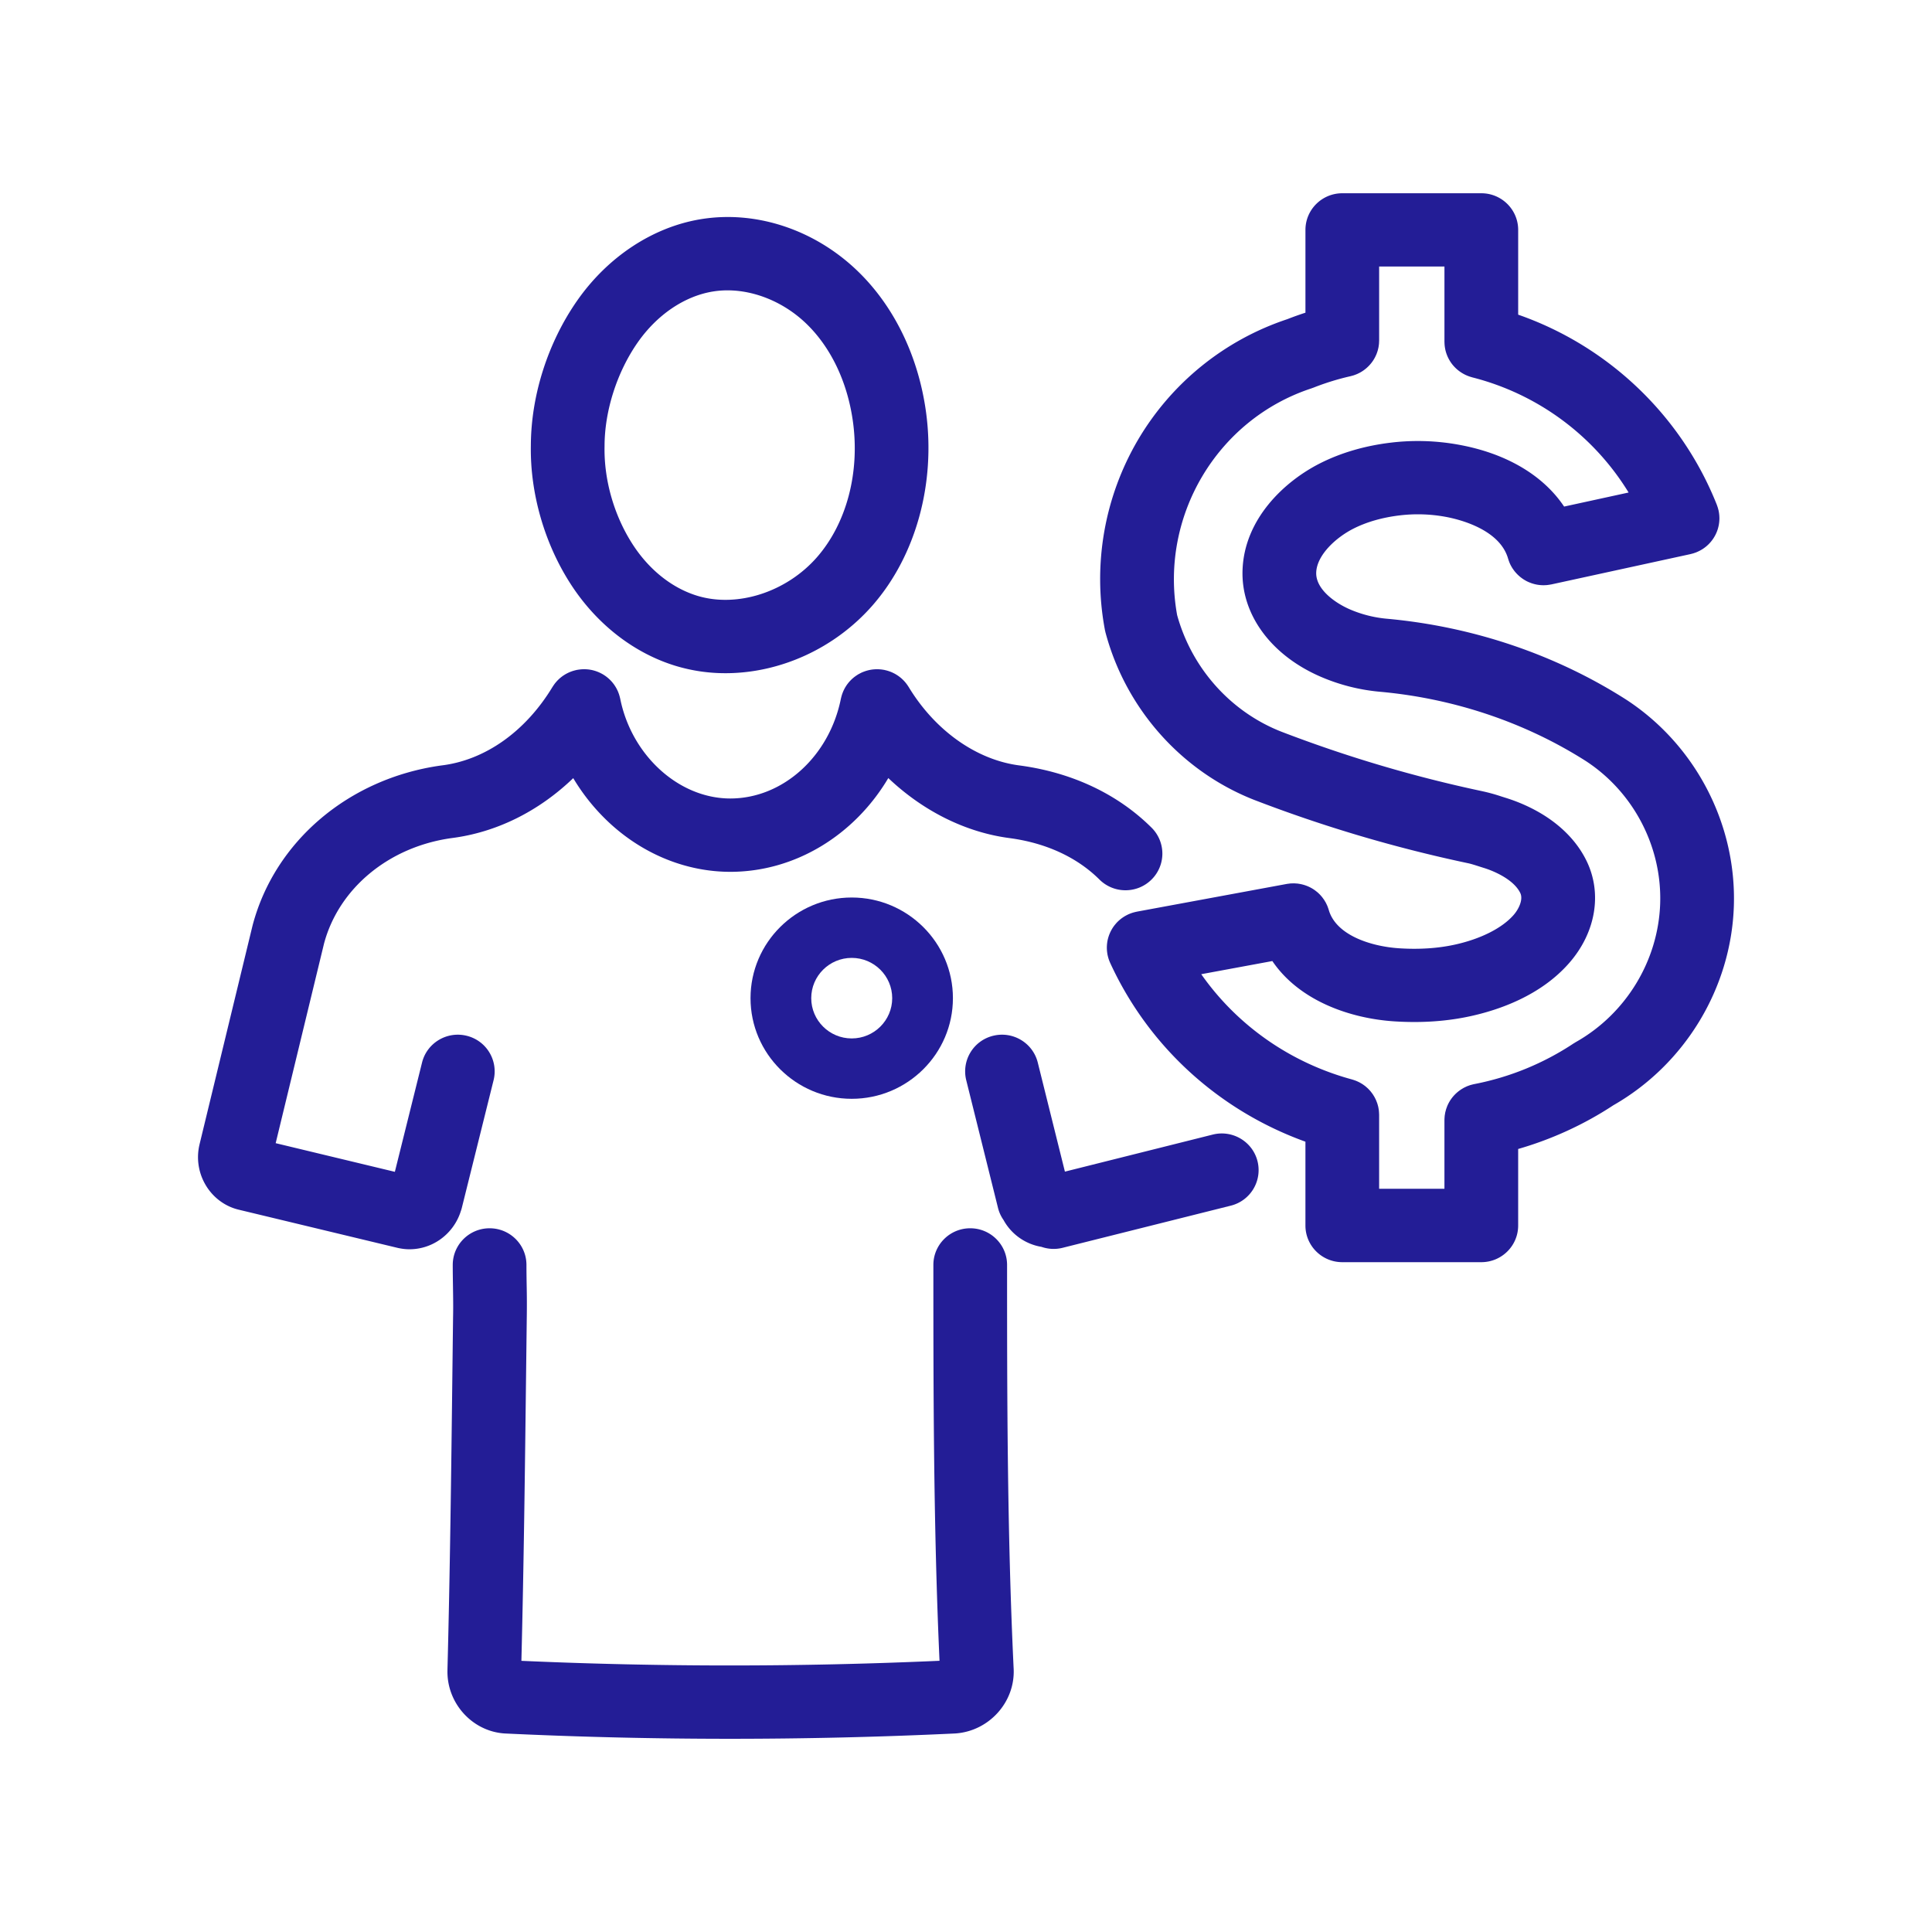
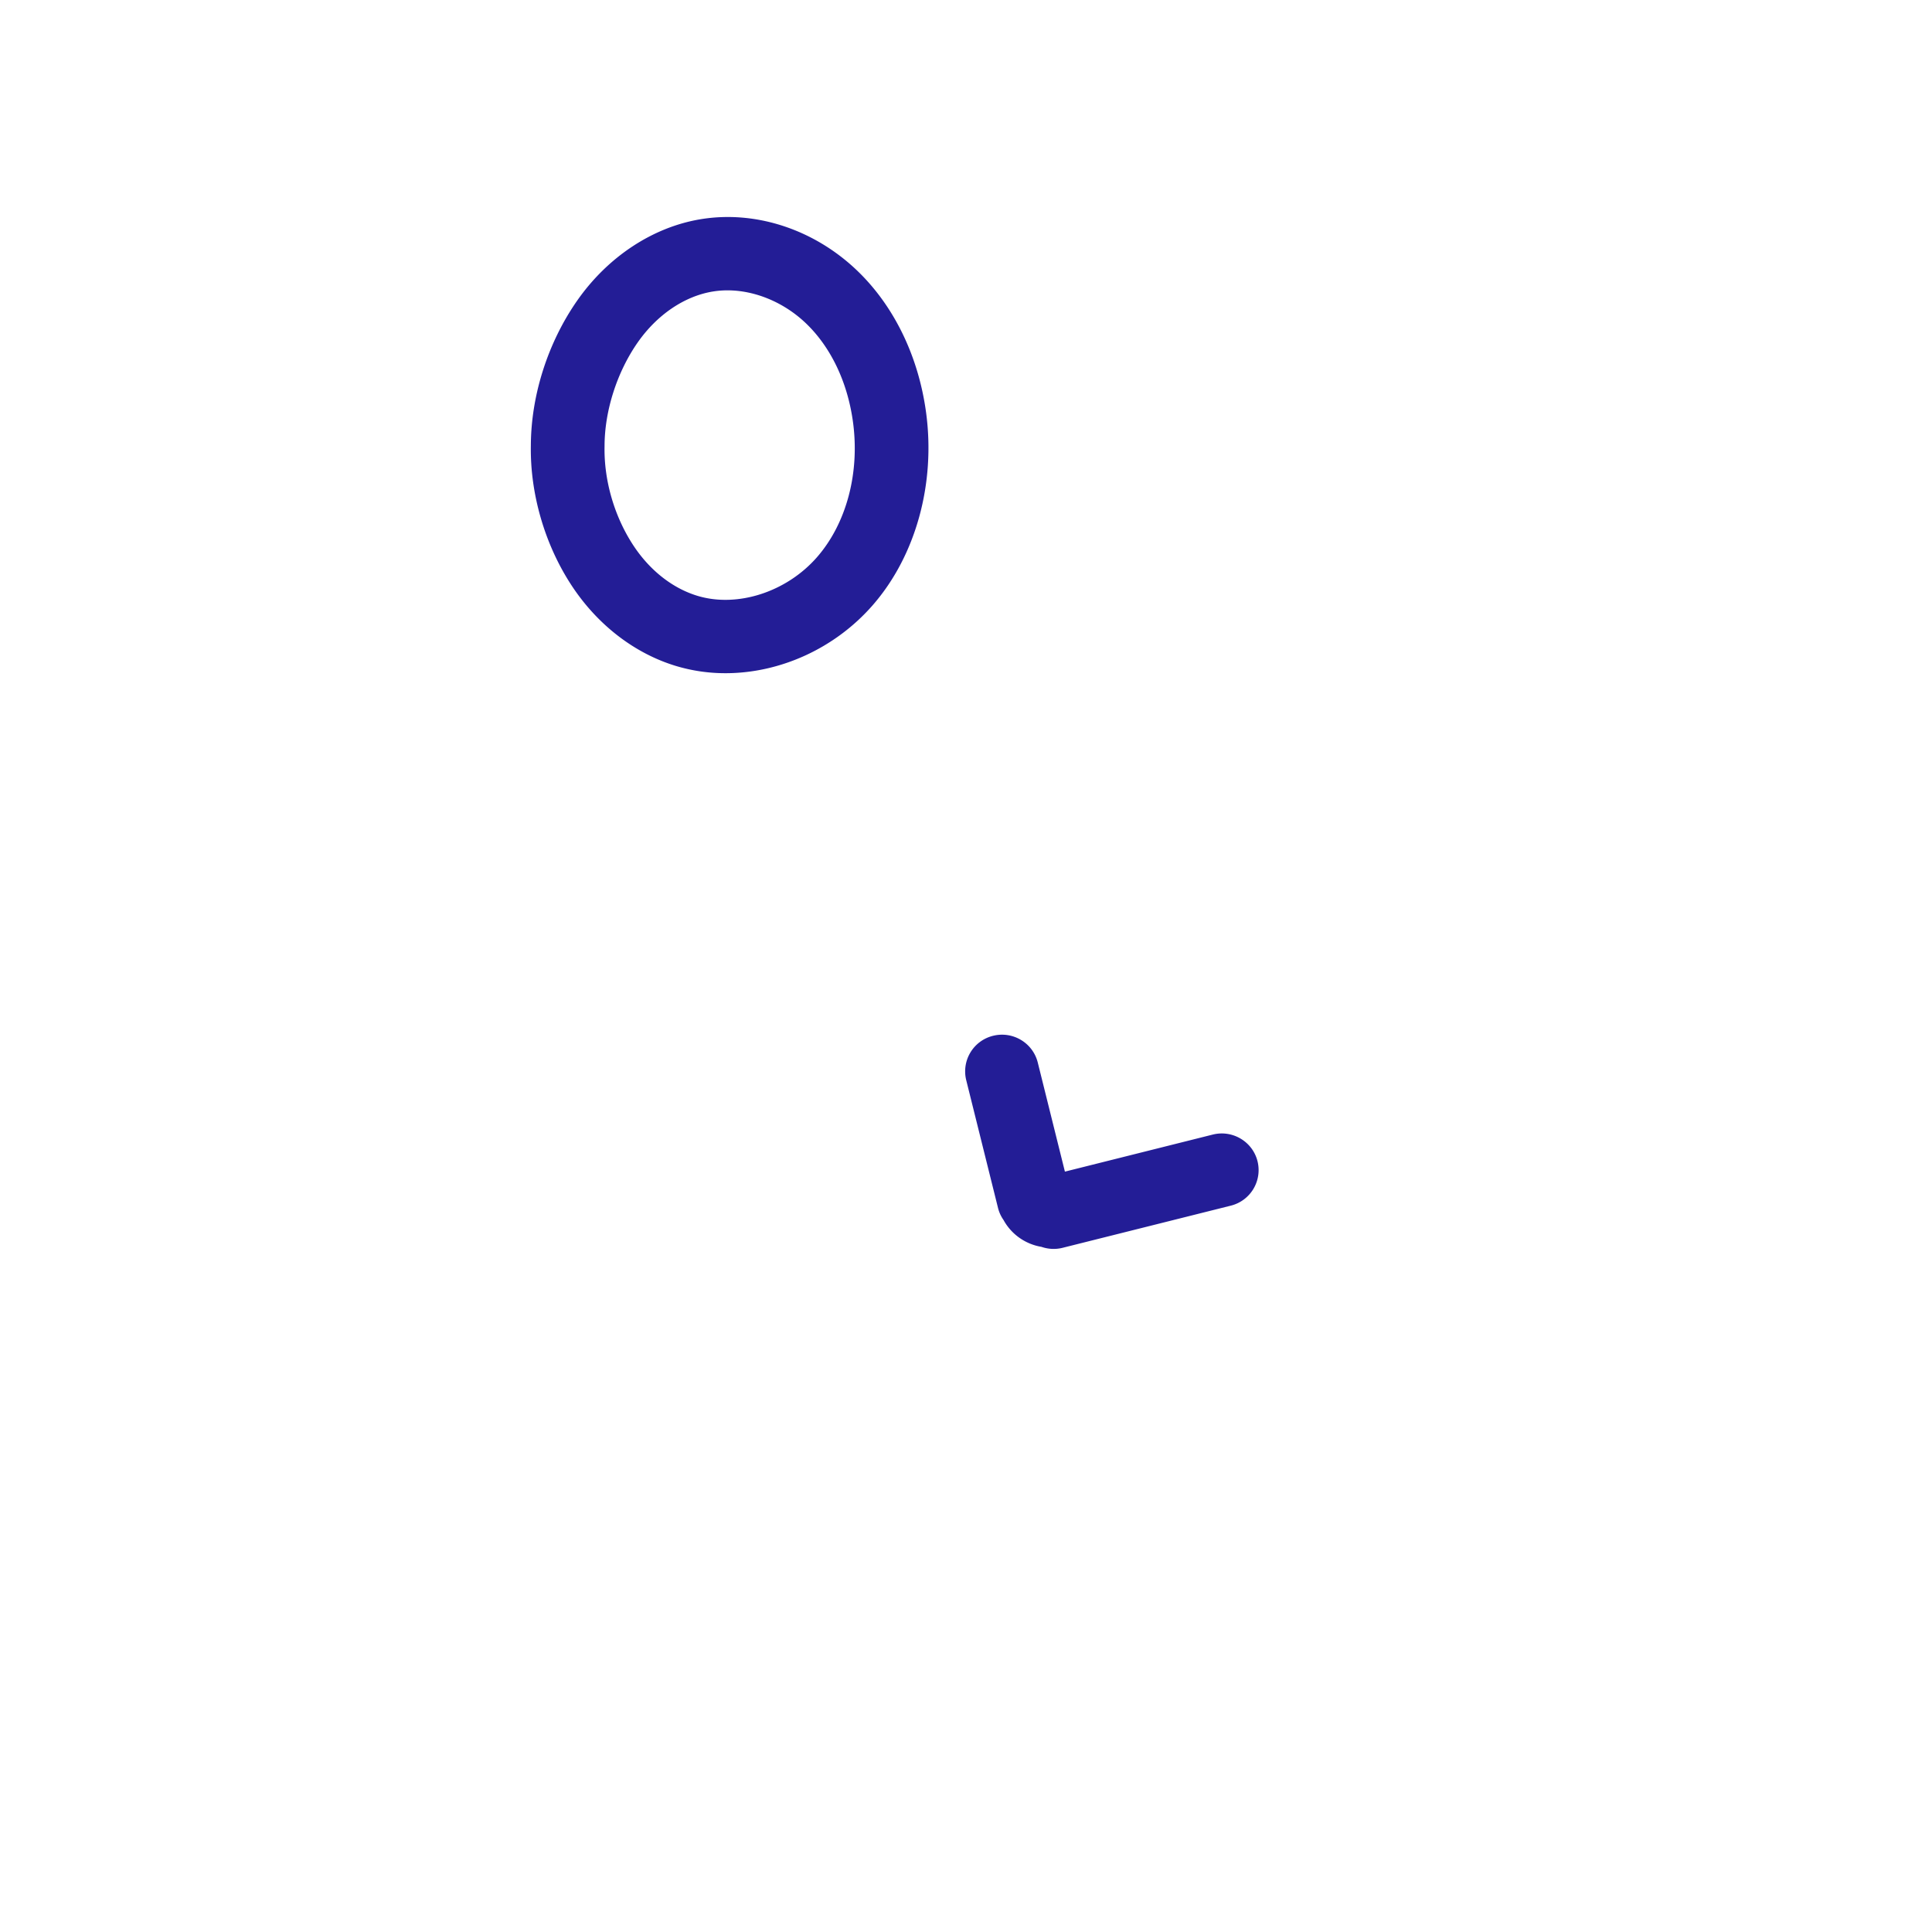
<svg xmlns="http://www.w3.org/2000/svg" data-bbox="20.499 20.006 159.003 159.993" viewBox="0 0 200 200" height="200" width="200" data-type="color">
  <g>
-     <path d="m47.807 125.041 3.29-13.223a3.794 3.794 0 0 0-2.787-4.595c-2.046-.503-4.114.738-4.62 2.772l-2.814 11.312-12.338-2.966 5.006-20.664c1.529-5.715 6.691-9.997 13.158-10.911a.03.03 0 0 0 .009-.002c4.671-.585 9.049-2.771 12.63-6.211a21.056 21.056 0 0 0 3.889 4.763c3.502 3.182 7.896 4.935 12.374 4.935 6.739 0 12.868-3.827 16.353-9.706 3.593 3.41 8.013 5.634 12.61 6.222a.03.03 0 0 1 .009.002c3.738.509 6.933 1.989 9.239 4.281a3.815 3.815 0 0 0 2.697 1.11c.977 0 1.954-.371 2.699-1.113a3.78 3.78 0 0 0-.002-5.367c-3.494-3.473-8.197-5.697-13.599-6.432l-.02-.002-.02-.004c-4.465-.56-8.767-3.599-11.508-8.13l-.047-.07a3.894 3.894 0 0 0-.47-.597c-.04-.042-.082-.082-.124-.122-.048-.045-.095-.09-.145-.132a3.753 3.753 0 0 0-.139-.111 3.294 3.294 0 0 0-.31-.216c-.05-.031-.1-.063-.151-.092a3.619 3.619 0 0 0-.175-.091c-.052-.026-.104-.052-.157-.075a3.562 3.562 0 0 0-.353-.135 3.516 3.516 0 0 0-.371-.101c-.028-.006-.054-.015-.082-.021-.029-.006-.058-.008-.087-.013a3.522 3.522 0 0 0-.379-.047 4.349 4.349 0 0 0-.199-.009c-.06-.001-.119-.002-.179-.001a4.24 4.24 0 0 0-.193.011c-.06.005-.12.009-.179.017a3.952 3.952 0 0 0-.724.162c-.06.02-.119.042-.178.064a2.695 2.695 0 0 0-.338.149c-.06.03-.119.062-.178.095-.026.015-.053.027-.079.042-.025.015-.047.033-.072.048a4.406 4.406 0 0 0-.314.22 3.888 3.888 0 0 0-.286.245c-.042.04-.081.081-.121.122a2.912 2.912 0 0 0-.245.283c-.039.05-.078.099-.114.15-.036.051-.07.105-.104.158-.032.05-.063.099-.092.15-.033.057-.062.115-.092.174a3.152 3.152 0 0 0-.149.335 5.899 5.899 0 0 0-.063.171c-.019.057-.036.116-.053.174-.018.065-.035.13-.05.195-.006.028-.015.054-.021.082-1.2 5.987-6.015 10.333-11.448 10.333-5.316 0-10.216-4.442-11.397-10.332-.006-.028-.014-.054-.021-.081a4.367 4.367 0 0 0-.102-.37c-.019-.058-.041-.115-.063-.172a2.832 2.832 0 0 0-.074-.18c-.023-.052-.049-.103-.074-.154-.03-.06-.06-.119-.093-.176-.028-.05-.059-.098-.09-.147-.035-.055-.069-.109-.106-.162a3.688 3.688 0 0 0-.11-.145c-.038-.048-.076-.097-.116-.143-.041-.048-.085-.093-.128-.139a3.24 3.24 0 0 0-.266-.253 3.393 3.393 0 0 0-.462-.342c-.023-.015-.044-.031-.068-.046-.025-.015-.05-.026-.075-.04a4.178 4.178 0 0 0-.341-.173 3.225 3.225 0 0 0-.184-.075c-.056-.021-.112-.042-.169-.061-.06-.02-.121-.037-.182-.054a2.842 2.842 0 0 0-.363-.081 2.89 2.89 0 0 0-.369-.045 2.896 2.896 0 0 0-.37-.009c-.065.002-.13.004-.194.009-.059.004-.117.011-.176.018a3.388 3.388 0 0 0-.202.03c-.03.005-.059.007-.089.013-.029.006-.056.015-.084.021-.065.014-.129.031-.193.048-.06.017-.12.034-.179.053-.057.019-.113.04-.169.061-.062.024-.124.048-.184.075-.052.023-.102.048-.153.073a3.245 3.245 0 0 0-.326.183 2.967 2.967 0 0 0-.31.216c-.047.037-.095.073-.14.112a3.57 3.57 0 0 0-.144.132c-.042.04-.084.08-.125.122-.045.046-.087.095-.13.144a3.77 3.77 0 0 0-.117.14c-.038.048-.073.097-.109.147-.039.054-.076.11-.112.166-.015.024-.033.046-.048.071-2.794 4.619-6.983 7.581-11.492 8.126-.013.002-.024.005-.037.006l-.039.004c-9.519 1.346-17.16 7.825-19.467 16.507l-.009.041c-.003.014-.009.026-.012.04l-5.482 22.626-.001.003-.006.032a5.648 5.648 0 0 0 .554 4.025c.747 1.361 2.022 2.346 3.497 2.701h.001l16.448 3.953c.076.018.151.034.227.047.337.066.679.1 1.019.1a5.497 5.497 0 0 0 3.103-.966 5.67 5.67 0 0 0 2.213-3.004c.037-.098.069-.204.096-.313z" fill="#231D96" data-color="1" />
    <path d="m125.544 117.451-15.305 3.836-2.809-11.292c-.506-2.034-2.574-3.276-4.62-2.772a3.793 3.793 0 0 0-2.787 4.595l3.29 13.223c.115.463.313.884.572 1.253a5.476 5.476 0 0 0 1.965 2.052 5.526 5.526 0 0 0 1.966.729 3.827 3.827 0 0 0 2.189.097l17.404-4.362a3.793 3.793 0 0 0 2.767-4.607c-.515-2.032-2.589-3.264-4.632-2.752z" fill="#231D96" data-color="1" />
-     <path d="M104.933 172.757v-.003c-.681-14.24-.681-28.886-.681-41.808 0-2.096-1.708-3.795-3.815-3.795s-3.815 1.699-3.815 3.795c0 12.649.002 26.939.636 40.978a486.59 486.59 0 0 1-43.283.005c.247-9.824.367-19.777.482-29.416l.074-6.086a89.637 89.637 0 0 0-.011-3.407c-.011-.717-.022-1.394-.022-2.074 0-2.096-1.708-3.795-3.815-3.795s-3.815 1.699-3.815 3.795c0 .741.012 1.48.023 2.195.017 1.09.034 2.119.012 3.14l-.001.035c-.026 2.036-.05 4.071-.074 6.106-.119 9.973-.242 20.286-.507 30.413l.001.025c-.104 3.393 2.504 6.336 5.861 6.584.021.002.041.001.061.002l.04.004c7.723.366 15.5.549 23.277.549 7.777 0 15.554-.183 23.277-.549l.04-.004.061-.002c3.466-.256 6.156-3.256 5.995-6.687h-.001z" fill="#231D96" data-color="1" />
    <path d="M69.947 68.932a17.68 17.68 0 0 0 5.163.757c5.615 0 11.318-2.544 15.248-7.057 4.448-5.108 6.507-12.566 5.507-19.949-.788-5.813-3.324-11.027-7.143-14.681-4.463-4.271-10.526-6.254-16.219-5.304-4.951.826-9.604 3.902-12.766 8.439-3.023 4.337-4.765 9.793-4.783 14.975-.09 5.046 1.474 10.368 4.292 14.607 2.663 4.005 6.463 6.922 10.701 8.213zm-7.363-22.773c.007-3.634 1.287-7.633 3.423-10.698 1.997-2.865 4.825-4.788 7.758-5.278a9.409 9.409 0 0 1 1.542-.126c2.85 0 5.85 1.237 8.124 3.413 2.583 2.472 4.313 6.103 4.871 10.226.712 5.258-.675 10.479-3.712 13.967-3.158 3.626-8.26 5.276-12.407 4.012-2.549-.777-4.883-2.604-6.572-5.143-1.992-2.996-3.096-6.754-3.028-10.309l.001-.064z" fill="#231D96" data-color="1" />
-     <path d="m168.367 72.441-.019-.011c-.006-.004-.011-.009-.017-.012-7.32-4.671-15.89-7.565-24.784-8.369h-.001a12.513 12.513 0 0 1-3.776-.954c-1.658-.715-3.574-2.145-3.516-3.826.063-1.82 2.051-3.636 3.872-4.553 1.358-.684 2.951-1.141 4.736-1.359a15.872 15.872 0 0 1 4.764.141c1.299.236 5.606 1.244 6.49 4.328l.014.04c.026.089.057.175.089.261.01.027.019.055.03.082.046.113.096.223.152.33l.01.017c.052.098.108.193.168.285.022.034.046.066.069.099.043.062.087.124.134.183.029.037.06.073.091.11.044.052.089.103.136.152l.104.106c.048.047.097.091.147.136l.11.095c.055.045.112.087.17.129.035.025.069.052.105.076.08.054.162.104.246.152l.045.028c.1.055.202.105.307.151l.099.04c.074.03.148.059.224.085.041.014.082.025.123.038a3.84 3.84 0 0 0 .346.087 3.735 3.735 0 0 0 .559.069c.048.002.097.006.145.006l.045.002c.037 0 .075-.005.112-.006.081-.002.162-.005.244-.013.053-.005.106-.013.159-.02.078-.011.157-.022.235-.038.023-.005.047-.006.07-.011l14.392-3.135c.033-.007.064-.018.096-.026.071-.017.142-.036.213-.058.06-.018.118-.039.176-.06.033-.012.067-.021.1-.034.021-.008.041-.019.062-.028.071-.029.14-.061.209-.094.047-.023.093-.045.139-.07a4.41 4.41 0 0 0 .189-.109c.047-.029.095-.058.141-.089.054-.037.107-.076.159-.115.049-.037.098-.074.145-.113.045-.037.088-.077.131-.116.049-.045.098-.09.144-.137.038-.039.075-.08.112-.12.046-.05.091-.101.133-.154.035-.043.067-.087.1-.13.04-.053.079-.106.115-.162.032-.048.062-.098.092-.148.032-.053.064-.106.093-.161a3.32 3.32 0 0 0 .084-.169c.024-.052.049-.103.071-.156.026-.062.049-.125.072-.188.018-.051.036-.101.052-.152.02-.065.038-.132.054-.199.013-.052.026-.104.037-.156.014-.065.024-.132.034-.198a3.3 3.3 0 0 0 .023-.17c.006-.062.01-.124.014-.186.004-.064.007-.127.007-.191 0-.057-.002-.113-.004-.17a3.77 3.77 0 0 0-.071-.59l-.012-.069c-.007-.033-.019-.065-.027-.098a3.527 3.527 0 0 0-.12-.392c-.011-.031-.019-.062-.031-.092-3.673-9.251-11.24-16.436-20.567-19.688v-8.773c0-2.096-1.708-3.795-3.815-3.795h-14.392c-2.107 0-3.815 1.699-3.815 3.795v8.569c-.643.207-1.267.431-1.879.672a28.277 28.277 0 0 0-15.464 12.506 28.448 28.448 0 0 0-3.437 19.546v.002l.018.102c.011.06.027.117.041.176.008.034.012.067.021.101l.013.045.008.027c2.118 7.86 7.861 14.309 15.376 17.26a.056.056 0 0 0 .012.004 145.285 145.285 0 0 0 22.038 6.531l.023.004.023.006c.323.064.729.194 1.158.332.167.053.333.107.5.158.483.149.958.338 1.413.56.826.404 1.908 1.084 2.372 2.035.323.661-.132 1.649-.692 2.288-1.198 1.366-3.427 2.486-6.115 3.071-1.731.377-3.65.502-5.706.372-2.899-.184-6.552-1.334-7.31-3.973l-.004-.012c-.025-.088-.057-.173-.088-.257-.013-.035-.023-.071-.037-.105a3.488 3.488 0 0 0-.114-.248c-.016-.032-.029-.066-.045-.097-.037-.07-.078-.135-.119-.202-.025-.04-.047-.083-.073-.122-.031-.047-.067-.091-.1-.137-.04-.055-.078-.111-.12-.163-.02-.025-.043-.047-.063-.071a3.917 3.917 0 0 0-.183-.204l-.034-.032a3.4 3.4 0 0 0-.235-.215c-.028-.023-.058-.043-.086-.065-.067-.053-.133-.106-.204-.154a3.767 3.767 0 0 0-.302-.186l-.007-.004a3.827 3.827 0 0 0-1.291-.434c-.035-.005-.068-.013-.103-.017-.061-.007-.124-.009-.186-.013-.064-.005-.127-.012-.192-.013-.044-.001-.089.003-.134.004-.083.001-.166.001-.249.008-.041.003-.082.011-.123.016-.086.01-.173.019-.26.035l-.013.002-15.488 2.863-.061.014a4.133 4.133 0 0 0-.22.052c-.057.015-.114.03-.17.048a3.847 3.847 0 0 0-.377.14c-.02.009-.04.015-.06.023-.026.012-.05.027-.076.039a4.158 4.158 0 0 0-.342.186 4.262 4.262 0 0 0-.322.22 5.257 5.257 0 0 0-.145.116c-.05.043-.1.086-.147.131a3.172 3.172 0 0 0-.259.269l-.1.119a3.463 3.463 0 0 0-.322.467 3.893 3.893 0 0 0-.365.845c-.015.05-.028.1-.041.15a3.355 3.355 0 0 0-.072.365 4.314 4.314 0 0 0-.036.38c-.002.058-.004.116-.004.174a3.823 3.823 0 0 0 .051.6c.005.028.006.056.011.084.004.023.011.045.016.068a3.765 3.765 0 0 0 .096.37c.015.046.029.092.046.138.029.082.062.162.096.24.009.022.016.044.026.065l.026.054.022.047c3.979 8.603 11.23 15.186 20.168 18.411v8.678c0 2.096 1.708 3.795 3.815 3.795h14.392c2.107 0 3.815-1.699 3.815-3.795v-7.923c3.477-1 6.834-2.537 9.851-4.524 7.416-4.239 12.193-12.122 12.477-20.613.283-8.508-3.978-16.691-11.121-21.364zm3.493 21.103c-.198 5.917-3.547 11.411-8.741 14.338-.041.023-.079.051-.119.075-.039.024-.08.045-.118.07a28.333 28.333 0 0 1-10.258 4.196l-.016.004a3.822 3.822 0 0 0-.285.07l-.088.022a3.411 3.411 0 0 0-.257.091c-.034.013-.07.024-.104.038-.065.027-.126.059-.189.089-.051.025-.104.047-.153.074-.034.018-.066.04-.1.06a3.816 3.816 0 0 0-1.232 1.132l-.014.019c-.134.197-.25.408-.346.629l-.005.01c-.033.078-.061.158-.089.238-.013.037-.029.073-.041.11-.017.054-.029.11-.044.165-.018.067-.038.132-.052.2-.008.037-.012.074-.018.111a3.874 3.874 0 0 0-.041.266l-.006.093a3.965 3.965 0 0 0-.015.289l-.001.017v7.111h-6.761v-7.657l-.003-.051a3.881 3.881 0 0 0-.012-.242c-.004-.048-.007-.095-.012-.142a3.097 3.097 0 0 0-.033-.215c-.01-.055-.018-.11-.03-.164-.013-.059-.03-.118-.046-.176-.017-.063-.034-.127-.055-.189-.016-.048-.035-.096-.053-.143-.026-.068-.051-.137-.08-.203-.019-.043-.041-.085-.062-.127-.033-.067-.065-.134-.102-.199-.025-.044-.053-.087-.079-.13-.036-.059-.072-.118-.112-.175-.034-.049-.071-.095-.107-.143-.037-.048-.072-.096-.111-.142-.044-.053-.092-.102-.139-.153-.035-.037-.069-.075-.106-.111-.053-.052-.109-.1-.165-.149-.036-.031-.071-.064-.108-.094-.056-.046-.116-.088-.175-.13-.042-.03-.083-.061-.126-.089a3.607 3.607 0 0 0-.169-.102c-.053-.031-.105-.062-.159-.09-.049-.026-.1-.049-.151-.072a3.564 3.564 0 0 0-.2-.088c-.044-.018-.09-.033-.135-.049a4.456 4.456 0 0 0-.231-.076l-.049-.016c-6.418-1.745-11.902-5.616-15.605-10.895l7.361-1.361c2.803 4.132 8.078 5.955 12.661 6.245.685.043 1.361.065 2.028.065 2.028 0 3.97-.2 5.795-.598 3.053-.665 7.306-2.158 10.233-5.496 2.765-3.153 3.456-7.212 1.805-10.593-1.117-2.286-3.147-4.199-5.87-5.529a17.394 17.394 0 0 0-2.511-.995c-.143-.044-.285-.09-.427-.135a18.362 18.362 0 0 0-1.933-.535l-.021-.006a137.596 137.596 0 0 1-20.846-6.175c-5.241-2.062-9.257-6.565-10.772-12.066-1.84-10.181 4.118-20.253 13.909-23.467.036-.012.069-.027.104-.04.04-.015.081-.026.121-.042a26.204 26.204 0 0 1 3.83-1.18c.033-.008.064-.019.096-.027.08-.021.159-.042.237-.068.048-.016.094-.034.141-.051.069-.026.138-.052.205-.082.054-.024.107-.05.16-.076.056-.028.112-.056.166-.086a3.74 3.74 0 0 0 .172-.104c.046-.029.092-.058.136-.089.058-.04.115-.083.17-.127.041-.032.081-.063.12-.096.054-.045.105-.093.156-.141.039-.037.077-.073.115-.112.046-.047.089-.096.133-.145a3.66 3.66 0 0 0 .332-.435c.029-.045.057-.092.084-.138.035-.06.07-.119.101-.181.024-.046.046-.093.068-.14.03-.063.058-.127.085-.192.02-.051.038-.102.056-.153.022-.063.044-.125.062-.189.018-.06.032-.12.047-.181.014-.057.028-.114.039-.172.014-.071.024-.144.033-.216.007-.05.014-.099.018-.149.007-.08.01-.161.012-.242.001-.034.005-.067.005-.101V27.59h6.761v7.793c0 .026.003.052.004.078a3.76 3.76 0 0 0 .06.6c.01.057.022.113.034.169a3.695 3.695 0 0 0 .161.521c.025.065.051.129.08.192.022.048.045.094.068.141a4.003 4.003 0 0 0 .291.485 3.858 3.858 0 0 0 2.101 1.471c.026.007.051.017.077.024a26.692 26.692 0 0 1 16.188 11.921l-6.677 1.455c-2.169-3.239-5.979-5.509-10.921-6.405a23.5 23.5 0 0 0-7.066-.207c-2.663.326-5.102 1.039-7.25 2.121-3.774 1.9-7.871 5.805-8.052 11.065-.158 4.592 2.949 8.825 8.109 11.049a19.949 19.949 0 0 0 6.118 1.548c7.67.693 15.046 3.178 21.335 7.186 4.929 3.229 7.867 8.879 7.671 14.747z" fill="#231D96" data-color="1" />
-     <path d="M77.694 103.329c0 5.745 4.699 10.419 10.476 10.419s10.476-4.674 10.476-10.419-4.7-10.419-10.477-10.419-10.475 4.674-10.475 10.419zm14.667 0c0 2.299-1.88 4.169-4.191 4.169s-4.191-1.87-4.191-4.169c0-2.299 1.88-4.169 4.191-4.169 2.31.001 4.191 1.871 4.191 4.169z" fill="#231D96" data-color="1" />
  </g>
</svg>